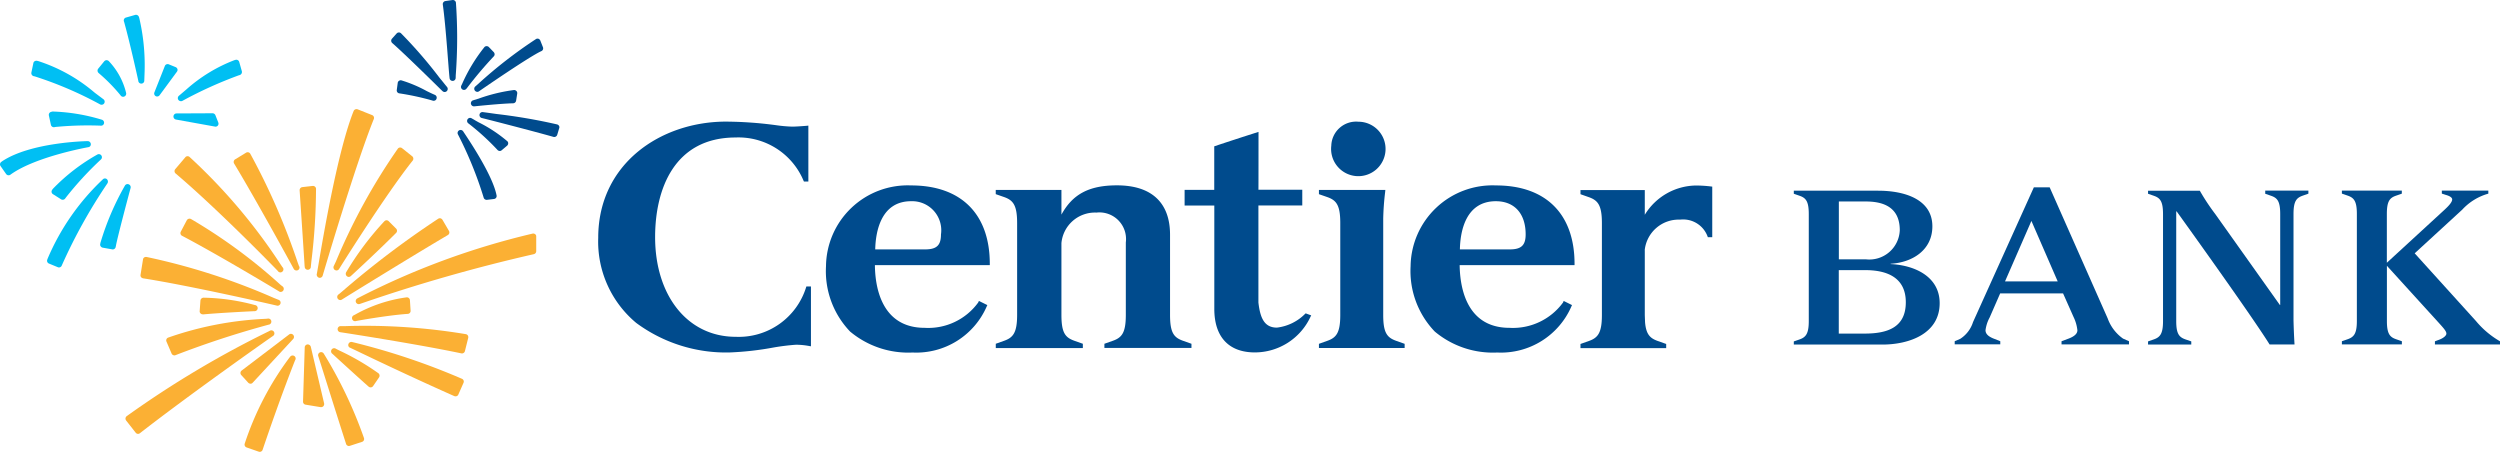
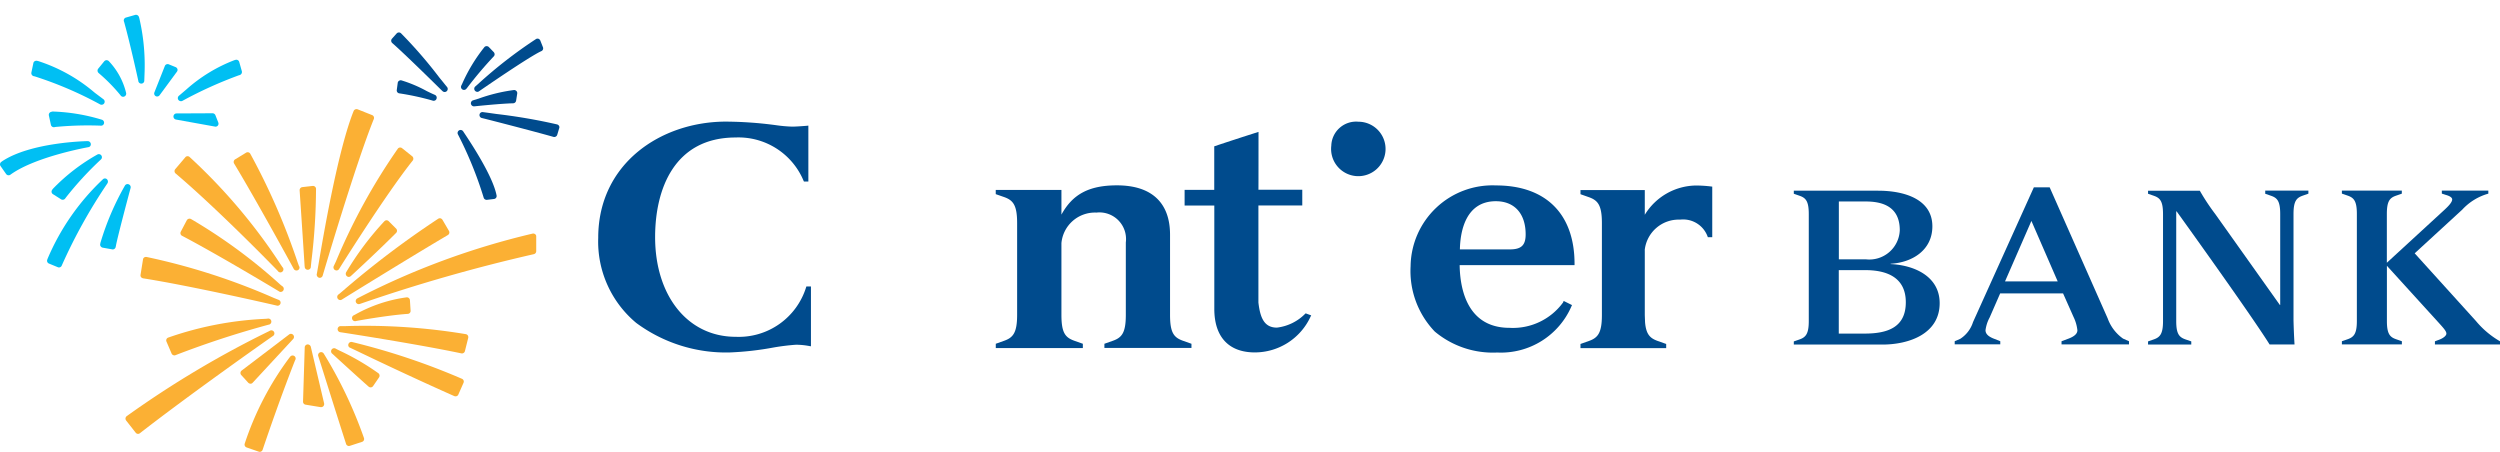
<svg xmlns="http://www.w3.org/2000/svg" width="600" height="108.44" version="1.1" viewBox="0 0 600 108.44">
  <g id="a" transform="matrix(3.125 0 0 3.125 -18.875 -23.773)" stroke-width=".32">
    <g transform="translate(143.8 21.992)" fill="#004b8d">
      <path transform="translate(-217.43,-29.819)" d="m224.87 35.717v-0.026c1.707-0.1 3.206-1.075 3.206-2.874 0-2.027-2.04-2.737-4.177-2.737h-6.465v0.235l0.45 0.156c0.476 0.169 0.7 0.417 0.7 1.408v8.221c0 0.978-0.235 1.232-0.7 1.4l-0.45 0.156v0.241h6.81c2 0 4.392-0.8 4.392-3.18 0-2.049-1.932-2.917-3.766-3zm-3.982-4.809h2.072c1.251 0 2.613 0.365 2.613 2.209a2.34 2.34 0 0 1-2.594 2.235h-2.085v-4.444zm1.988 10.147h-1.988v-4.875h2.027c1.662 0 3.121 0.554 3.121 2.47 0 1.941-1.421 2.404-3.161 2.404z" />
      <path transform="translate(-231.97 -29.816)" d="m268.18 30.077v0.235l0.45 0.156c0.482 0.169 0.7 0.417 0.7 1.408v6.973h-0.03l-4.959-6.979a16.649 16.649 0 0 1-1.186-1.792h-3.975v0.235l0.45 0.156c0.476 0.169 0.7 0.417 0.7 1.408v8.218c0 0.978-0.228 1.232-0.7 1.4l-0.45 0.156v0.241h3.32v-0.242l-0.456-0.156c-0.476-0.169-0.7-0.424-0.7-1.4v-8.427h0.033c2.353 3.271 6.015 8.42 7.136 10.218h1.916c-0.033-0.541-0.059-1.14-0.078-1.831v-8.185c0-0.991 0.228-1.238 0.7-1.408l0.443-0.156v-0.235h-3.314z" />
      <path transform="translate(-224.04 -29.68)" d="m249.33 41.3a3.238 3.238 0 0 1-1.18-1.551l-4.457-10.069h-1.212l-4.672 10.349a2.374 2.374 0 0 1-0.984 1.29l-0.424 0.182v0.241h3.5v-0.242l-0.508-0.2c-0.411-0.163-0.626-0.365-0.626-0.645a2.825 2.825 0 0 1 0.319-0.978l0.808-1.851h4.829l0.808 1.818a3.077 3.077 0 0 1 0.293 1.017c0 0.28-0.267 0.482-0.658 0.632l-0.56 0.209v0.241h5.181v-0.241zm-9.065-4.392 2.027-4.646 2.02 4.646z" />
      <path transform="translate(-239.94 -29.816)" d="m292.34 40.093-4.712-5.207 3.649-3.35a4.293 4.293 0 0 1 2.007-1.232v-0.234h-3.571v0.23l0.306 0.1c0.287 0.078 0.489 0.2 0.489 0.345 0 0.2-0.235 0.469-0.593 0.8l-4.425 4.066v-3.742c0-0.991 0.222-1.238 0.7-1.408l0.45-0.156v-0.235h-4.603v0.23l0.45 0.156c0.476 0.169 0.7 0.417 0.7 1.408v8.218c0 0.978-0.228 1.232-0.7 1.4l-0.45 0.156v0.241h4.607v-0.241l-0.45-0.156c-0.482-0.169-0.7-0.424-0.7-1.4v-4.238l3.995 4.392c0.378 0.417 0.573 0.639 0.573 0.815s-0.274 0.384-0.658 0.508l-0.222 0.085v0.241h5v-0.241a6.858 6.858 0 0 1-1.842-1.551z" />
    </g>
    <g transform="translate(51.984,16.948)" fill="#004b8d">
      <path transform="translate(-76.54,-21.94)" d="m76.54 30.861a8.129 8.129 0 0 0 2.919 6.539 11.589 11.589 0 0 0 7.175 2.268 23.313 23.313 0 0 0 3.356-0.378 17.072 17.072 0 0 1 1.74-0.215 5.653 5.653 0 0 1 1.023 0.1l0.124 0.02v-4.595h-0.352l-0.02 0.065a5.417 5.417 0 0 1-5.405 3.801c-3.708 0-6.191-3.174-6.191-7.657 0-3.675 1.466-7.651 6.191-7.651a5.415 5.415 0 0 1 5.213 3.33l0.026 0.052h0.339v-4.294l-0.111 0.013c-0.554 0.046-0.906 0.065-1.153 0.065a11.15 11.15 0 0 1-1.225-0.111 30.061 30.061 0 0 0-3.851-0.274c-4.982 8e-3 -9.798 3.214-9.798 8.922z" />
-       <path transform="translate(-85.887,-24.559)" d="m103.38 35.664a6.7 6.7 0 0 0 1.851 5.018 6.967 6.967 0 0 0 4.8 1.61 5.9 5.9 0 0 0 5.7-3.558l0.039-0.085-0.645-0.319-0.059 0.124a4.74 4.74 0 0 1-4.106 1.942c-3.467 0-3.812-3.415-3.825-4.816h8.824v-0.1c0-3.825-2.2-6.021-6.041-6.021a6.277 6.277 0 0 0-6.538 6.205zm6.536-4.992a2.233 2.233 0 0 1 2.294 2.548c0 0.841-0.332 1.153-1.225 1.153h-3.825c0.032-1.427 0.469-3.701 2.756-3.701z" />
      <path transform="translate(-109.89 -24.559)" d="m172.28 35.664a6.706 6.706 0 0 0 1.857 5.018 6.955 6.955 0 0 0 4.8 1.61 5.9 5.9 0 0 0 5.7-3.558l0.039-0.085-0.639-0.319-0.052 0.124a4.764 4.764 0 0 1-4.106 1.942c-3.473 0-3.812-3.415-3.832-4.816h8.824v-0.1c0-3.825-2.2-6.021-6.034-6.021a6.29 6.29 0 0 0-6.557 6.205zm6.549-4.992c1.427 0 2.287 0.951 2.287 2.548 0 0.841-0.339 1.153-1.225 1.153h-3.825c0.026-1.427 0.463-3.701 2.763-3.701z" />
      <path transform="translate(-106.63 -21.943)" d="m162.93 23.788a2.091 2.091 0 1 0 2.079-1.838 1.906 1.906 0 0 0-2.079 1.838z" />
-       <path transform="translate(-106.13 -24.744)" d="m161.48 29.99v0.326l0.639 0.222c0.684 0.241 1 0.6 1 1.981v7.081c0 1.388-0.319 1.74-1 1.981l-0.639 0.228v0.319h6.582v-0.319l-0.645-0.228c-0.691-0.248-1-0.593-1-1.981v-7.4a20.159 20.159 0 0 1 0.15-2.059l0.013-0.15h-5.1z" />
      <path transform="translate(-92.859,-24.556)" d="m125.03 32.33v7.07c0 1.388-0.319 1.746-1 1.988l-0.639 0.228v0.332h6.686v-0.332l-0.645-0.228c-0.691-0.248-1-0.587-1-1.988v-5.512a2.585 2.585 0 0 1 2.685-2.346 2.045 2.045 0 0 1 2.261 2.294v5.572c0 1.388-0.319 1.74-1 1.981l-0.645 0.228v0.319h6.686v-0.319l-0.645-0.228c-0.691-0.248-1-0.593-1-1.981v-6.172c0-2.353-1.31-3.786-4.079-3.786-2.17 0-3.415 0.7-4.262 2.248v-1.898h-5.045v0.326l0.639 0.222c0.684 0.242 1.003 0.607 1.003 1.982z" />
      <path transform="translate(-100.61,-22.361)" d="m151.32 23.15q-1.7 0.538-3.4 1.108v3.342h-2.276v1.206h2.281v7.937c0 2.151 1.108 3.343 3.115 3.343a4.718 4.718 0 0 0 4.275-2.744l0.052-0.1-0.424-0.156-0.046 0.039a3.653 3.653 0 0 1-2.164 1.056c-0.958 0-1.284-0.723-1.421-1.929v-7.452h3.369v-1.206h-3.367c6e-3 -0.169 6e-3 -4.444 6e-3 -4.444z" />
      <path transform="translate(-116.86 -24.563)" d="m197.23 34.436a2.623 2.623 0 0 1 2.717-2.346 2 2 0 0 1 2.131 1.349h0.339v-3.884a9.859 9.859 0 0 0-1.258-0.085 4.676 4.676 0 0 0-3.923 2.248v-1.9h-4.939v0.319l0.645 0.228c0.678 0.241 1 0.6 1 1.981v7.084c0 1.388-0.326 1.74-1 1.981l-0.645 0.228v0.319h6.582v-0.319l-0.645-0.228c-0.587-0.209-0.9-0.5-0.978-1.447l-0.02-0.541v-4.987z" />
    </g>
    <g transform="translate(15.676,15.987)" fill="#fbb034">
      <path transform="translate(-30.279,-25.575)" d="m61.745 35.183a0.235 0.235 0 0 0-0.2-0.046 58.336 58.336 0 0 0-13.392 4.94l-0.046 0.026a0.236 0.236 0 0 0-0.13 0.3 0.238 0.238 0 0 0 0.215 0.15 0.381 0.381 0 0 0 0.085-0.013 127.28 127.28 0 0 1 13.366-3.825 0.237 0.237 0 0 0 0.182-0.228v-1.128a0.2 0.2 0 0 0-0.08-0.176z" />
      <path transform="translate(-28.671,-20.466)" d="m43.539 33.417a0.162 0.162 0 0 0 0.052 7e-3 0.237 0.237 0 0 0 0.228-0.176c0.026-0.091 2.509-8.517 3.923-12.017a0.23 0.23 0 0 0-0.13-0.306l-1.112-0.443a0.243 0.243 0 0 0-0.306 0.13c-1.206 3-2.333 9.612-2.7 11.789-0.072 0.411-0.117 0.671-0.13 0.736a0.282 0.282 0 0 0-7e-3 0.033 0.262 0.262 0 0 0 0.182 0.247z" />
      <path transform="translate(-22.838,-22.4)" d="m34.539 34.83c7e-3 7e-3 0.013 0.013 0.013 0.02a0.238 0.238 0 0 0 0.182 0.091 0.216 0.216 0 0 0 0.137-0.046 0.23 0.23 0 0 0 0.059-0.319l-0.013-0.013c-0.02-0.02-0.072-0.1-0.156-0.222a43.45 43.45 0 0 0-7.005-8.27 0.23 0.23 0 0 0-0.169-0.052 0.211 0.211 0 0 0-0.156 0.085l-0.769 0.906a0.237 0.237 0 0 0 0.026 0.332c3.243 2.744 7.662 7.286 7.851 7.488z" />
      <path transform="translate(-20.825,-29.548)" d="m32.232 46.657a0.235 0.235 0 0 0-0.313-0.091l-0.085 0.046a76.176 76.176 0 0 0-10.915 6.517 0.259 0.259 0 0 0-0.091 0.156 0.249 0.249 0 0 0 0.046 0.176l0.736 0.938a0.238 0.238 0 0 0 0.182 0.091 0.228 0.228 0 0 0 0.143-0.052c3.9-3.037 10.029-7.344 10.212-7.462a0.234 0.234 0 0 0 0.085-0.319z" />
      <path transform="translate(-21.441,-26.535)" d="m22.793 39.531c3.63 0.567 10.023 2.033 10.257 2.092a0.277 0.277 0 0 0 0.072 0.013 0.237 0.237 0 0 0 0.222-0.163 0.231 0.231 0 0 0-0.15-0.293l-0.358-0.143a49.924 49.924 0 0 0-9.782-3.148 0.281 0.281 0 0 0-0.176 0.039 0.218 0.218 0 0 0-0.091 0.156l-0.189 1.18a0.244 0.244 0 0 0 0.039 0.176 0.321 0.321 0 0 0 0.156 0.091z" />
      <path transform="translate(-29.519,-24.947)" d="m45.879 39.182a0.238 0.238 0 0 0 0.137 0.43 0.23 0.23 0 0 0 0.137-0.046c0.143-0.091 5.389-3.337 8.126-4.946a0.234 0.234 0 0 0 0.085-0.319l-0.5-0.854a0.27 0.27 0 0 0-0.143-0.111 0.238 0.238 0 0 0-0.176 0.026 71.053 71.053 0 0 0-7.273 5.494c-0.217 0.189-0.36 0.307-0.393 0.326z" />
      <path transform="translate(-29.971,-30.025)" d="m55.813 50.737a52.351 52.351 0 0 0-8.426-2.822 0.237 0.237 0 0 0-0.293 0.156 0.219 0.219 0 0 0 0.143 0.287l0.424 0.2c1.18 0.567 4.314 2.066 7.559 3.506a0.262 0.262 0 0 0 0.1 0.02 0.381 0.381 0 0 0 0.085-0.013 0.222 0.222 0 0 0 0.13-0.124l0.4-0.906a0.229 0.229 0 0 0-0.122-0.304z" />
      <path transform="translate(-28.732,-30.444)" d="m44 49.286-0.033-0.052a0.023 0.023 0 0 1-7e-3 -0.013 0.234 0.234 0 0 0-0.417 0.209c0.013 0.039 0.1 0.319 0.241 0.756 0.391 1.238 1.18 3.76 1.89 5.969a0.222 0.222 0 0 0 0.117 0.137 0.206 0.206 0 0 0 0.1 0.026 0.234 0.234 0 0 0 0.072-0.013l0.937-0.305a0.231 0.231 0 0 0 0.15-0.293 33.623 33.623 0 0 0-3.05-6.421z" />
      <path transform="translate(-25.715,-30.575)" d="m38.367 49.586-0.052 0.065a23.07 23.07 0 0 0-3.441 6.614 0.233 0.233 0 0 0 0.143 0.293l0.938 0.326a0.327 0.327 0 0 0 0.078 0.013 0.206 0.206 0 0 0 0.1-0.026 0.222 0.222 0 0 0 0.117-0.137c1.342-3.975 2.457-6.79 2.5-6.888 7e-3 -0.013 0.013-0.02 0.02-0.033a0.233 0.233 0 0 0-0.4-0.228z" />
      <path transform="translate(-22.498,-29.066)" d="m25.649 46.925 0.391 0.912a0.222 0.222 0 0 0 0.13 0.124 0.2 0.2 0 0 0 0.085 0.02 0.208 0.208 0 0 0 0.091-0.02 72.245 72.245 0 0 1 7.142-2.339h0.012a0.239 0.239 0 0 0 0.2-0.267 0.231 0.231 0 0 0-0.267-0.2h-7e-3a2.058 2.058 0 0 1-0.235 0.02 26.067 26.067 0 0 0-7.416 1.44 0.229 0.229 0 0 0-0.126 0.31z" />
      <path transform="translate(-23.081,-24.961)" d="m34.893 38.369a41.06 41.06 0 0 0-6.784-4.969 0.243 0.243 0 0 0-0.319 0.1l-0.463 0.88a0.234 0.234 0 0 0-0.013 0.176 0.222 0.222 0 0 0 0.117 0.137c2.724 1.427 7.312 4.184 7.436 4.262a0.216 0.216 0 0 0 0.137 0.046 0.237 0.237 0 0 0 0.143-0.424 2.208 2.208 0 0 1-0.254-0.208z" />
      <path transform="translate(-29.535,-29.374)" d="m55.683 46.658a47.22 47.22 0 0 0-9.215-0.619h-0.424a0.232 0.232 0 0 0-0.215 0.222 0.236 0.236 0 0 0 0.209 0.248c0.2 0.026 5.95 0.919 9.286 1.623 0.02 0 0.033 7e-3 0.052 7e-3a0.237 0.237 0 0 0 0.228-0.176l0.254-1.017a0.254 0.254 0 0 0-0.026-0.182 0.245 0.245 0 0 0-0.149-0.106z" />
      <path transform="translate(-25.264,-22.237)" d="m38.6 34.315c-0.013-0.026-0.052-0.143-0.117-0.319a51.226 51.226 0 0 0-3.636-8.335 0.232 0.232 0 0 0-0.319-0.078l-0.847 0.515a0.232 0.232 0 0 0-0.1 0.143 0.237 0.237 0 0 0 0.026 0.176c1.7 2.809 4.51 7.95 4.575 8.081a0.142 0.142 0 0 0 0.02 0.033 0.238 0.238 0 0 0 0.2 0.1 0.208 0.208 0 0 0 0.091-0.02 0.222 0.222 0 0 0 0.117-0.3z" />
      <path transform="translate(-29.364,-22.041)" d="m45.365 34.087a0.235 0.235 0 0 0 0.091 0.313 0.266 0.266 0 0 0 0.117 0.033 0.232 0.232 0 0 0 0.2-0.117c0.026-0.052 3.552-5.689 5.65-8.322a0.238 0.238 0 0 0-0.039-0.332l-0.775-0.619a0.23 0.23 0 0 0-0.169-0.052 0.234 0.234 0 0 0-0.156 0.085 46.434 46.434 0 0 0-4.757 8.667c-0.09 0.194-0.148 0.311-0.162 0.344z" />
      <path transform="translate(-25.546,-29.692)" d="m35.148 50.782a0.21 0.21 0 0 0 0.169-0.078l3.108-3.356a0.232 0.232 0 0 0 0-0.319 0.226 0.226 0 0 0-0.312-0.029l-3.643 2.77a0.231 0.231 0 0 0-0.091 0.163 0.238 0.238 0 0 0 0.059 0.182l0.534 0.587a0.243 0.243 0 0 0 0.176 0.078z" />
      <path transform="translate(-27.974,-23.619)" d="m41.741 35.717a0.232 0.232 0 0 0 0.222 0.241h0.013a0.239 0.239 0 0 0 0.235-0.209v-0.013c0-0.039 0.02-0.209 0.046-0.469a46.7 46.7 0 0 0 0.352-5.533 0.224 0.224 0 0 0-0.085-0.163 0.246 0.246 0 0 0-0.176-0.052l-0.789 0.091a0.236 0.236 0 0 0-0.209 0.248c0.1 1.486 0.378 5.689 0.384 5.839a0.024 0.024 0 0 1 7e-3 0.02z" />
      <path transform="translate(-29.868,-25.031)" d="m47.193 37.838 0.15-0.137c0.508-0.469 2.059-1.909 3.31-3.161a0.236 0.236 0 0 0 0-0.332l-0.567-0.567a0.233 0.233 0 0 0-0.163-0.072 0.237 0.237 0 0 0-0.169 0.072 22.909 22.909 0 0 0-2.926 3.9 0.248 0.248 0 0 0 0.039 0.319 0.234 0.234 0 0 0 0.156 0.059 0.251 0.251 0 0 0 0.17-0.081z" />
      <path transform="translate(-30.126,-28.197)" d="m47.535 44.315a0.231 0.231 0 0 0 0.228 0.169 0.111 0.111 0 0 0 0.046-7e-3c0.02-7e-3 2.385-0.443 4-0.554a0.228 0.228 0 0 0 0.215-0.248l-0.052-0.8a0.234 0.234 0 0 0-0.248-0.222 11.09 11.09 0 0 0-3.956 1.323l-0.1 0.052a0.235 0.235 0 0 0-0.133 0.287z" />
-       <path transform="translate(-23.87,-28.207)" d="m29.83 43.974c1.316-0.124 3.884-0.248 3.949-0.248a0.236 0.236 0 0 0 0.046-0.469c-0.02-7e-3 -0.065-0.013-0.13-0.033a16.071 16.071 0 0 0-3.806-0.534 0.246 0.246 0 0 0-0.261 0.215l-0.059 0.815a0.212 0.212 0 0 0 0.072 0.182 0.226 0.226 0 0 0 0.163 0.065 0.049 0.049 0 0 0 0.026 7e-3z" />
      <path transform="translate(-28.113,-30.127)" d="m42.089 48.2a0.232 0.232 0 0 0-0.209 0.228l-0.13 4.158a0.233 0.233 0 0 0 0.2 0.241l1.153 0.189h0.039a0.237 0.237 0 0 0 0.169-0.072 0.256 0.256 0 0 0 0.059-0.215l-1.023-4.347a0.246 0.246 0 0 0-0.258-0.182z" />
      <path transform="translate(-29.264,-30.281)" d="m45.709 48.83c-0.156-0.078-0.261-0.13-0.293-0.15a0.236 0.236 0 0 0-0.28 0.378c0.02 0.013 0.13 0.117 0.3 0.274 0.626 0.573 1.935 1.766 2.5 2.261a0.23 0.23 0 0 0 0.15 0.059h0.033a0.239 0.239 0 0 0 0.163-0.1l0.456-0.665a0.24 0.24 0 0 0-0.039-0.313 18.9 18.9 0 0 0-2.99-1.744z" />
    </g>
    <g transform="translate(36.082,7.608)" fill="#004b8d">
      <path transform="translate(-55.55,-9.191)" d="m62.015 15.827a0.234 0.234 0 0 0-0.033 0.326 0.241 0.241 0 0 0 0.209 0.091 0.237 0.237 0 0 0 0.109-0.044c0.222-0.156 3.89-2.685 4.783-3.082a0.233 0.233 0 0 0 0.124-0.3l-0.2-0.508a0.267 0.267 0 0 0-0.13-0.137 0.239 0.239 0 0 0-0.189 7e-3 34.951 34.951 0 0 0-4.483 3.48z" />
      <path transform="translate(-55.004,-9.501)" d="m60.394 16.065a0.231 0.231 0 0 0 0.378 0.261l0.046-0.052a30.089 30.089 0 0 1 2.059-2.437 0.233 0.233 0 0 0 0.072-0.163 0.261 0.261 0 0 0-0.065-0.169l-0.378-0.391a0.242 0.242 0 0 0-0.332-7e-3 12.757 12.757 0 0 0-1.72 2.835z" />
-       <path transform="translate(-54.256,-7.608)" d="m59 13.82a0.232 0.232 0 0 0 0.209-0.228l7e-3 -0.215a38.4 38.4 0 0 0 0.013-5.565 0.231 0.231 0 0 0-0.091-0.156 0.233 0.233 0 0 0-0.176-0.046l-0.541 0.078a0.24 0.24 0 0 0-0.2 0.267c0.248 1.779 0.443 5.037 0.521 5.656a0.23 0.23 0 0 0 0.241 0.209 0.012 0.012 0 0 0 0.017 0z" />
      <path transform="translate(-52.138,-8.939)" d="m56.252 15.405c-0.1-0.13-0.248-0.306-0.417-0.515a34.858 34.858 0 0 0-2.946-3.4 0.236 0.236 0 0 0-0.332 0.02l-0.358 0.4a0.235 0.235 0 0 0-0.059 0.169 0.243 0.243 0 0 0 0.078 0.163c0.593 0.515 1.935 1.8 3.78 3.617l0.091 0.085a0.238 0.238 0 0 0 0.182 0.059 0.225 0.225 0 0 0 0.137-0.065 0.233 0.233 0 0 0 0.02-0.319z" />
      <path transform="translate(-52.367,-10.903)" d="m55.549 18.112c-0.117-0.052-0.274-0.13-0.45-0.215a10.156 10.156 0 0 0-1.962-0.828 0.249 0.249 0 0 0-0.176 0.046 0.218 0.218 0 0 0-0.091 0.156l-0.072 0.541a0.226 0.226 0 0 0 0.2 0.261 20.059 20.059 0 0 1 2.548 0.554 0.209 0.209 0 0 0 0.111 0.013 0.217 0.217 0 0 0 0.189-0.143 0.234 0.234 0 0 0-0.117-0.306z" />
      <path transform="translate(-54.865,-12.942)" d="m60.392 23.025-7e-3 -7e-3a0.232 0.232 0 0 0-0.391 0.248 29.449 29.449 0 0 1 1.969 4.834 0.24 0.24 0 0 0 0.254 0.189l0.541-0.065a0.231 0.231 0 0 0 0.163-0.091 0.226 0.226 0 0 0 0.039-0.182c-0.28-1.473-1.955-4.008-2.509-4.835z" />
-       <path transform="translate(-55.255,-12.447)" d="m61.968 21.839c-0.156-0.085-0.287-0.163-0.384-0.222l-0.15-0.085a0.23 0.23 0 0 0-0.313 0.078 0.233 0.233 0 0 0 0.072 0.319 18.64 18.64 0 0 1 2.222 2.027 0.249 0.249 0 0 0 0.2 0.085 0.212 0.212 0 0 0 0.124-0.052l0.417-0.352a0.249 0.249 0 0 0 0.085-0.163 0.221 0.221 0 0 0-0.052-0.169 10.822 10.822 0 0 0-2.221-1.466z" />
      <path transform="translate(-55.764,-12.212)" d="m68.511 21.767a43.143 43.143 0 0 0-4.646-0.8l-0.71-0.1-0.345-0.046a0.228 0.228 0 0 0-0.261 0.189 0.234 0.234 0 0 0 0.182 0.267c0.163 0.033 4.06 1.036 5.494 1.447a0.217 0.217 0 0 0 0.091 7e-3 0.238 0.238 0 0 0 0.2-0.163l0.156-0.521a0.209 0.209 0 0 0-0.02-0.176 0.27 0.27 0 0 0-0.141-0.104z" />
      <path transform="translate(-55.411,-11.308)" d="m62.125 18.882-0.424 0.13a0.237 0.237 0 0 0-0.163 0.274 0.24 0.24 0 0 0 0.254 0.189c0.2-0.02 1.981-0.209 2.985-0.235h0.02a0.242 0.242 0 0 0 0.209-0.2l0.085-0.541a0.236 0.236 0 0 0-0.059-0.2 0.251 0.251 0 0 0-0.189-0.078 12.95 12.95 0 0 0-2.718 0.661z" />
    </g>
    <g transform="translate(6.042,8.745)" fill="#00bff3">
      <path transform="translate(-12.372,-11.376)" d="m26 15.551a0.251 0.251 0 0 0-0.137-0.156l-0.528-0.215a0.23 0.23 0 0 0-0.306 0.13l-0.8 2.02a0.233 0.233 0 0 0 0.1 0.293 0.214 0.214 0 0 0 0.111 0.026 0.229 0.229 0 0 0 0.189-0.1l1.329-1.805a0.226 0.226 0 0 0 0.042-0.193z" />
      <path transform="translate(-13.161,-13.396)" d="m29.7 21.1a0.243 0.243 0 0 0-0.215-0.143l-2.77 0.013a0.237 0.237 0 0 0-0.046 0.469l3 0.541c0.013 0 0.026 7e-3 0.039 7e-3a0.242 0.242 0 0 0 0.182-0.085 0.234 0.234 0 0 0 0.033-0.235z" />
      <path transform="translate(-13.344,-11.198)" d="m31.915 15.529-0.2-0.71a0.23 0.23 0 0 0-0.28-0.163l-0.072 0.02h-7e-3a11.987 11.987 0 0 0-3.688 2.242l-0.587 0.5a0.233 0.233 0 0 0-0.039 0.313 0.238 0.238 0 0 0 0.2 0.1 0.214 0.214 0 0 0 0.111-0.026 31.807 31.807 0 0 1 4.334-1.962l0.072-0.02a0.246 0.246 0 0 0 0.156-0.294z" />
      <path transform="translate(-10.153,-16.302)" d="m20.037 29.321a0.233 0.233 0 0 0-0.293 0.1 20.82 20.82 0 0 0-1.884 4.409v7e-3l-0.013 0.072a0.217 0.217 0 0 0 0.039 0.176 0.254 0.254 0 0 0 0.15 0.1l0.73 0.13c0.013 0 0.026 7e-3 0.039 7e-3a0.235 0.235 0 0 0 0.228-0.182l0.02-0.091c0.1-0.58 0.873-3.506 1.127-4.444a0.236 0.236 0 0 0-0.143-0.284z" />
      <path transform="translate(-8.157,-15.074)" d="m12.221 28.848 0.619 0.391a0.23 0.23 0 0 0 0.124 0.039 0.241 0.241 0 0 0 0.2-0.1l0.052-0.072a25.744 25.744 0 0 1 2.684-2.917 0.233 0.233 0 0 0 0.039-0.313 0.236 0.236 0 0 0-0.306-0.072 14.8 14.8 0 0 0-3.415 2.633c-7e-3 0.013-0.02 0.02-0.026 0.033l-0.039 0.059a0.226 0.226 0 0 0 0.068 0.319z" />
      <path transform="translate(-8.045,-13.321)" d="m12.084 20.748a0.083 0.083 0 0 0-0.039 7e-3l-0.072 0.02a0.234 0.234 0 0 0-0.176 0.28l0.156 0.717a0.235 0.235 0 0 0 0.228 0.182 0.144 0.144 0 0 0 0.052-7e-3l0.065-0.013a26.081 26.081 0 0 1 3.48-0.1 0.226 0.226 0 0 0 0.254-0.182 0.238 0.238 0 0 0-0.163-0.274 14.439 14.439 0 0 0-3.785-0.63z" />
      <path transform="translate(-10.044,-11.216)" d="m17.674 15.736a13.16 13.16 0 0 1 1.626 1.664 0.229 0.229 0 0 0 0.2 0.111 0.208 0.208 0 0 0 0.091-0.02 0.238 0.238 0 0 0 0.137-0.274 5.37 5.37 0 0 0-1.342-2.457 0.273 0.273 0 0 0-0.176-0.059 0.249 0.249 0 0 0-0.163 0.085l-0.463 0.567a0.241 0.241 0 0 0 0.026 0.326z" />
      <path transform="translate(-11.12,-9.354)" d="m21.786 9.514a0.237 0.237 0 0 0-0.293-0.15l-0.7 0.2a0.218 0.218 0 0 0-0.143 0.117 0.224 0.224 0 0 0-0.013 0.182l0.02 0.059c0.489 1.773 1.062 4.4 1.082 4.5a0.23 0.23 0 0 0 0.235 0.215h7e-3a0.227 0.227 0 0 0 0.219-0.237l0.026-0.73a15.951 15.951 0 0 0-0.417-4.092z" />
      <path transform="translate(-7.328,-11.238)" d="m9.92 15.953 0.072 0.013a28.816 28.816 0 0 1 5.008 2.144 0.208 0.208 0 0 0 0.124 0.033 0.223 0.223 0 0 0 0.2-0.1 0.235 0.235 0 0 0-0.052-0.319l-0.652-0.489-0.072-0.059a12.649 12.649 0 0 0-4.308-2.392l-0.072-0.013a0.257 0.257 0 0 0-0.182 0.033 0.213 0.213 0 0 0-0.1 0.156l-0.15 0.71a0.24 0.24 0 0 0 0.033 0.176 0.255 0.255 0 0 0 0.151 0.107z" />
      <path transform="translate(-6.042,-14.539)" d="m13.014 24.455a0.24 0.24 0 0 0-0.235-0.215c-0.176 0-4.366 0.091-6.562 1.538a6e-3 6e-3 0 0 0-7e-3 7e-3l-0.065 0.046a0.236 0.236 0 0 0-0.1 0.15 0.217 0.217 0 0 0 0.039 0.176l0.424 0.606a0.25 0.25 0 0 0 0.156 0.1h0.039a0.216 0.216 0 0 0 0.137-0.046l0.065-0.046c1.929-1.355 5.878-2.059 5.917-2.066a0.221 0.221 0 0 0 0.192-0.25z" />
      <path transform="translate(-7.974,-16.069)" d="m16.189 28.7a0.224 0.224 0 0 0-0.313 0 18.037 18.037 0 0 0-4.248 6.1l-0.026 0.072a0.233 0.233 0 0 0 0.13 0.3l0.678 0.28a0.223 0.223 0 0 0 0.182 0 0.222 0.222 0 0 0 0.124-0.13l0.026-0.059a40.907 40.907 0 0 1 3.48-6.25 0.256 0.256 0 0 0-0.033-0.313z" />
    </g>
  </g>
</svg>